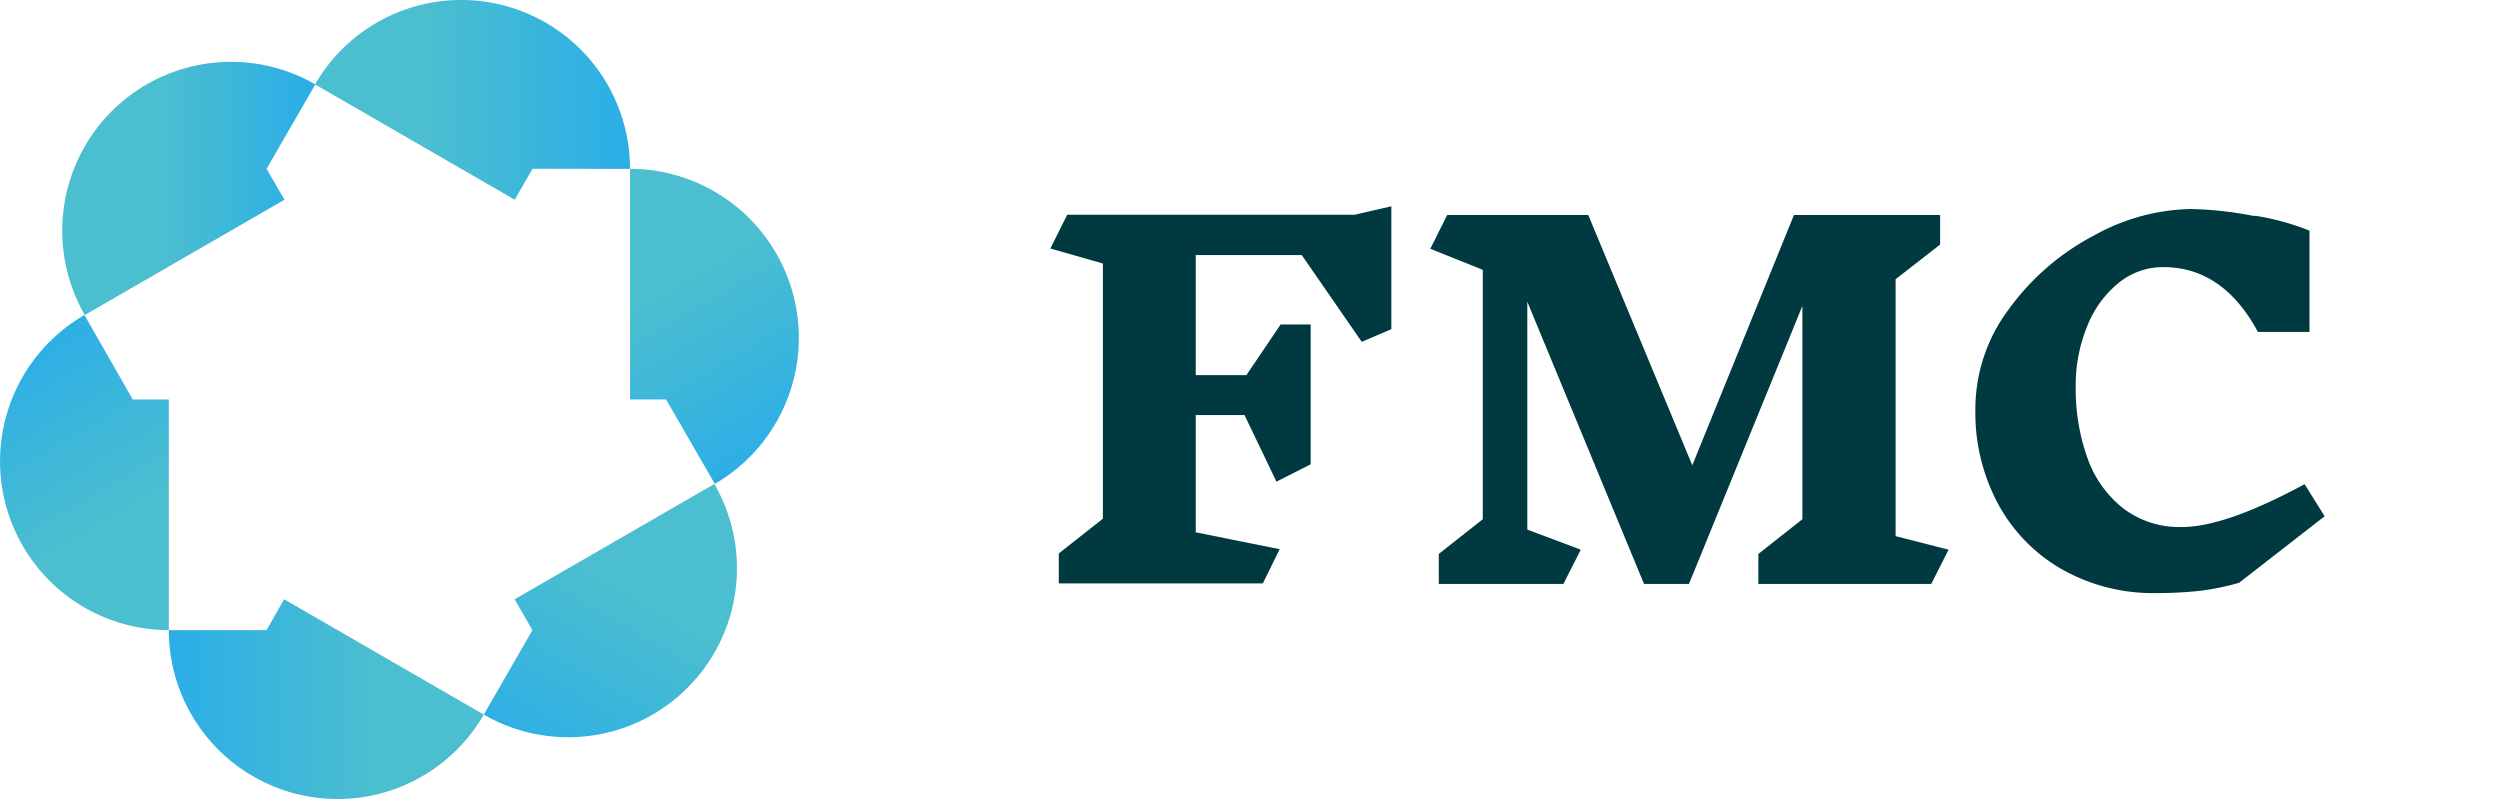
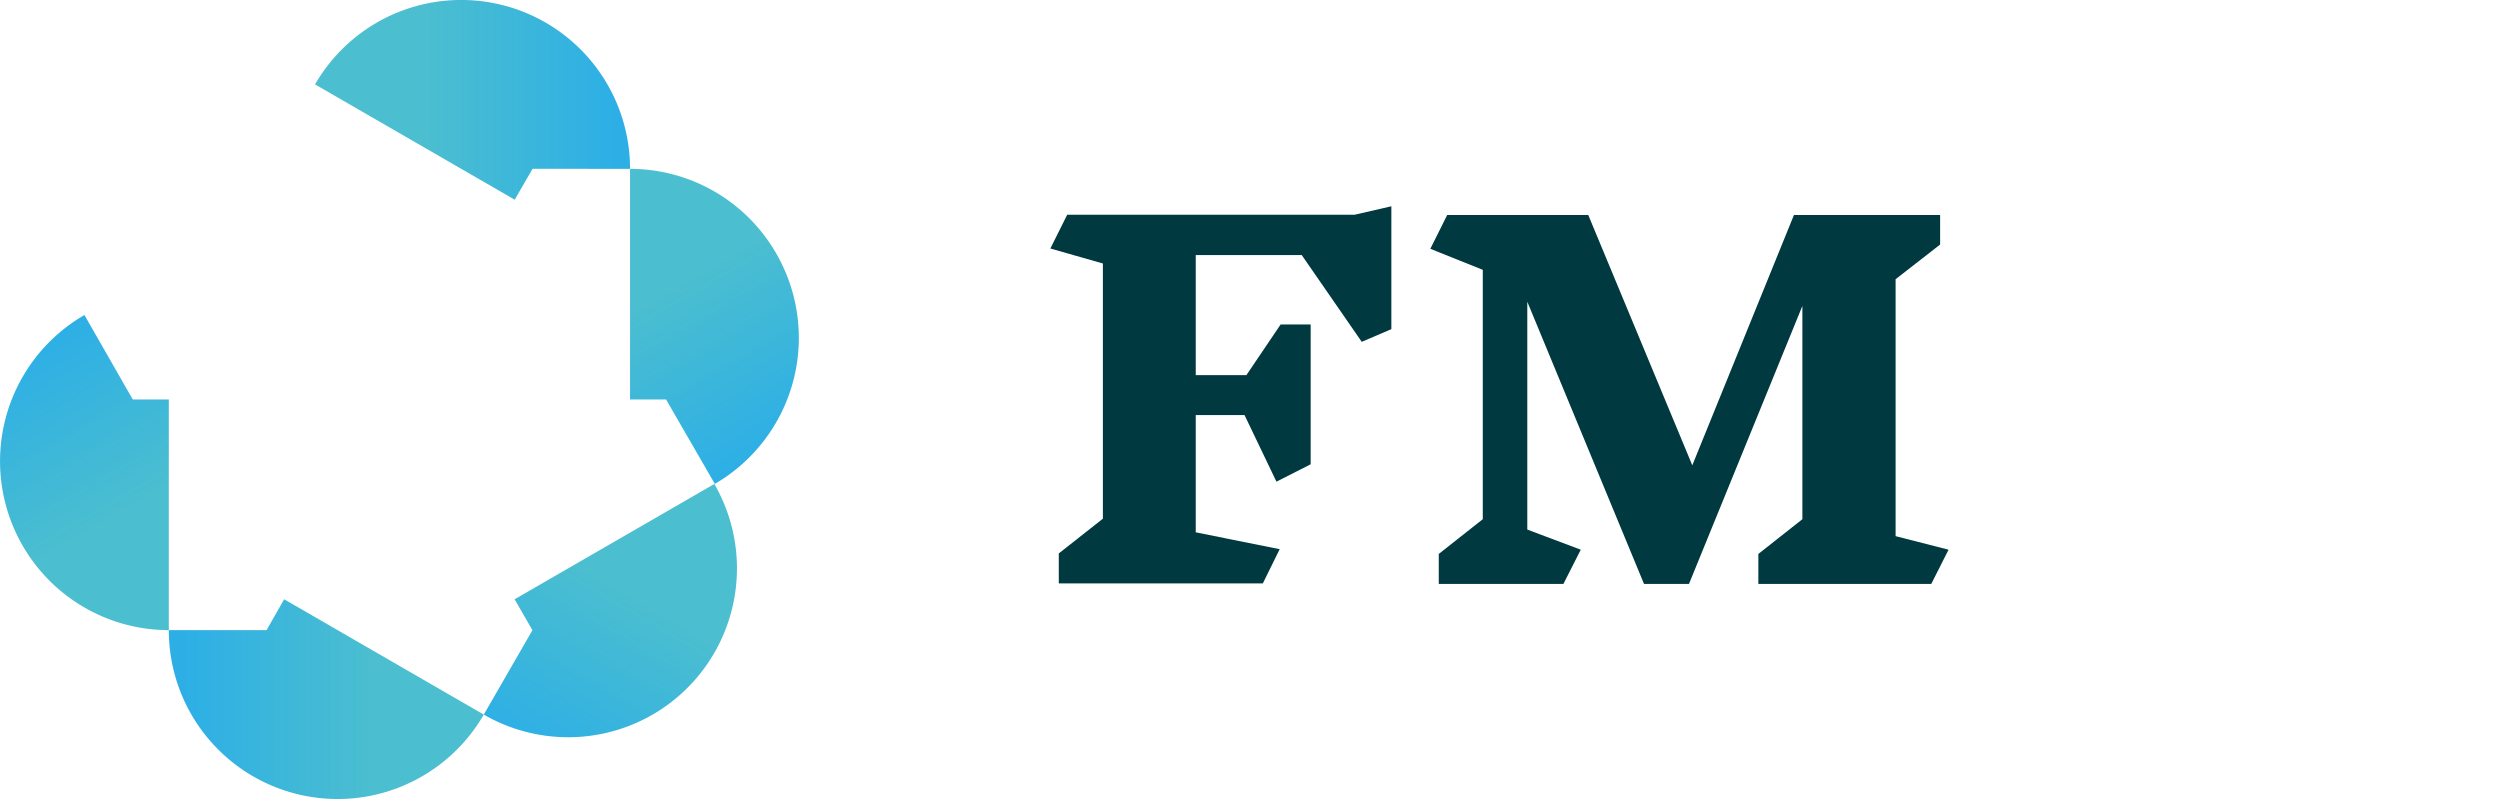
<svg xmlns="http://www.w3.org/2000/svg" xmlns:xlink="http://www.w3.org/1999/xlink" id="Layer_1" data-name="Layer 1" viewBox="0 0 347 111" width="300px" height="96px" preserveAspectRatio="none">
  <defs>
    <style>.cls-1{fill:url(#linear-gradient);}.cls-2{fill:url(#linear-gradient-2);}.cls-3{fill:url(#linear-gradient-3);}.cls-4{fill:url(#linear-gradient-4);}.cls-5{fill:url(#linear-gradient-5);}.cls-6{fill:url(#linear-gradient-6);}.cls-7{fill:#003a40;}</style>
    <linearGradient id="linear-gradient" x1="-1181.39" y1="757.18" x2="-1180.39" y2="757.18" gradientTransform="matrix(43.72, 0, 0, -43.72, 51692.21, 33116.38)" gradientUnits="userSpaceOnUse">
      <stop offset="0" stop-color="#4bbecf" />
      <stop offset="0.4" stop-color="#4bbecf" />
      <stop offset="1" stop-color="#2dafe6" />
    </linearGradient>
    <linearGradient id="linear-gradient-2" x1="10.15" y1="26.14" x2="41.76" y2="26.14" gradientTransform="matrix(1, 0, 0, 1, 0, 0)" xlink:href="#linear-gradient" />
    <linearGradient id="linear-gradient-3" x1="-1206.36" y1="724.68" x2="-1205.36" y2="724.68" gradientTransform="matrix(-21.86, -37.86, -37.86, 21.86, 1092.61, -61429.01)" xlink:href="#linear-gradient" />
    <linearGradient id="linear-gradient-4" x1="-1225.12" y1="739.1" x2="-1224.12" y2="739.1" gradientTransform="matrix(-43.72, 0, 0, 43.72, -53493.23, -32215.23)" xlink:href="#linear-gradient" />
    <linearGradient id="linear-gradient-5" x1="-1222.02" y1="762.56" x2="-1221.02" y2="762.56" gradientTransform="matrix(-21.86, 37.86, 37.86, 21.86, -55486.35, 29664.35)" xlink:href="#linear-gradient" />
    <linearGradient id="linear-gradient-6" x1="-1200.15" y1="771.59" x2="-1199.15" y2="771.59" gradientTransform="matrix(21.86, 37.86, 37.86, -21.86, -2893.63, 62330.16)" xlink:href="#linear-gradient" />
  </defs>
  <title>logo_FMC</title>
  <path class="cls-1" d="M87.45,23.43h0A23.43,23.43,0,0,0,43.73,11.71l27.71,16,2.48-4.29Z" />
-   <path class="cls-2" d="M37,23.43l6.77-11.72a23.43,23.43,0,0,0-32,32l27.72-16Z" />
  <path class="cls-3" d="M23.43,87.43v-32h-5L11.72,43.71A23.43,23.43,0,0,0,23.43,87.43Z" />
  <path class="cls-4" d="M37,87.43H23.43A23.43,23.43,0,0,0,67.15,99.15l-27.71-16Z" />
  <path class="cls-5" d="M99.15,90.58a23.43,23.43,0,0,0,0-23.43l-27.72,16,2.47,4.29L67.15,99.15A23.42,23.42,0,0,0,99.15,90.58Z" />
  <path class="cls-6" d="M107.73,35.15A23.4,23.4,0,0,0,87.45,23.43v32h5l6.77,11.71A23.43,23.43,0,0,0,107.73,35.15Z" />
  <polygon class="cls-7" points="193.12 45.67 189.01 47.43 180.68 35.39 165.97 35.39 165.97 52.05 173 52.05 177.75 45.02 181.92 45.02 181.92 64.42 177.17 66.83 172.74 57.59 165.97 57.59 165.97 73.86 177.62 76.2 175.28 80.95 146.96 80.95 146.96 76.79 153.08 71.97 153.08 36.56 145.79 34.48 148.13 29.79 188.04 29.79 193.12 28.62 193.12 45.67" />
  <polygon class="cls-7" points="268.06 81.02 244.06 81.02 244.06 76.86 250.17 72.04 250.17 42.45 234.43 81.02 228.19 81.02 211.99 41.87 211.99 73.48 219.41 76.27 217 81.02 199.7 81.02 199.7 76.86 205.81 72.04 205.81 37.44 198.53 34.52 200.87 29.83 220.45 29.83 234.89 64.56 249 29.83 269.29 29.83 269.29 33.93 263.11 38.74 263.11 74.39 270.46 76.27 268.06 81.02" />
-   <path class="cls-7" d="M313,29.93A35.16,35.16,0,0,1,320.56,32V46.06H313.4q-4.84-9-13.16-9a9.74,9.74,0,0,0-6.13,2.16,14.6,14.6,0,0,0-4.39,6,21.66,21.66,0,0,0-1.61,8.51,28.4,28.4,0,0,0,1.61,9.77,15.4,15.4,0,0,0,4.94,7,12.84,12.84,0,0,0,8.22,2.62q6,0,17-5.94l2.78,4.45-11.87,9.23A35,35,0,0,1,305.14,82a56.1,56.1,0,0,1-5.87.29A25.73,25.73,0,0,1,286.21,79a23.09,23.09,0,0,1-8.87-9.07,26.81,26.81,0,0,1-3.16-13.12,23.11,23.11,0,0,1,4.71-14,34.19,34.19,0,0,1,11.74-10.13A28.75,28.75,0,0,1,304,29a50.3,50.3,0,0,1,9,1" />
</svg>